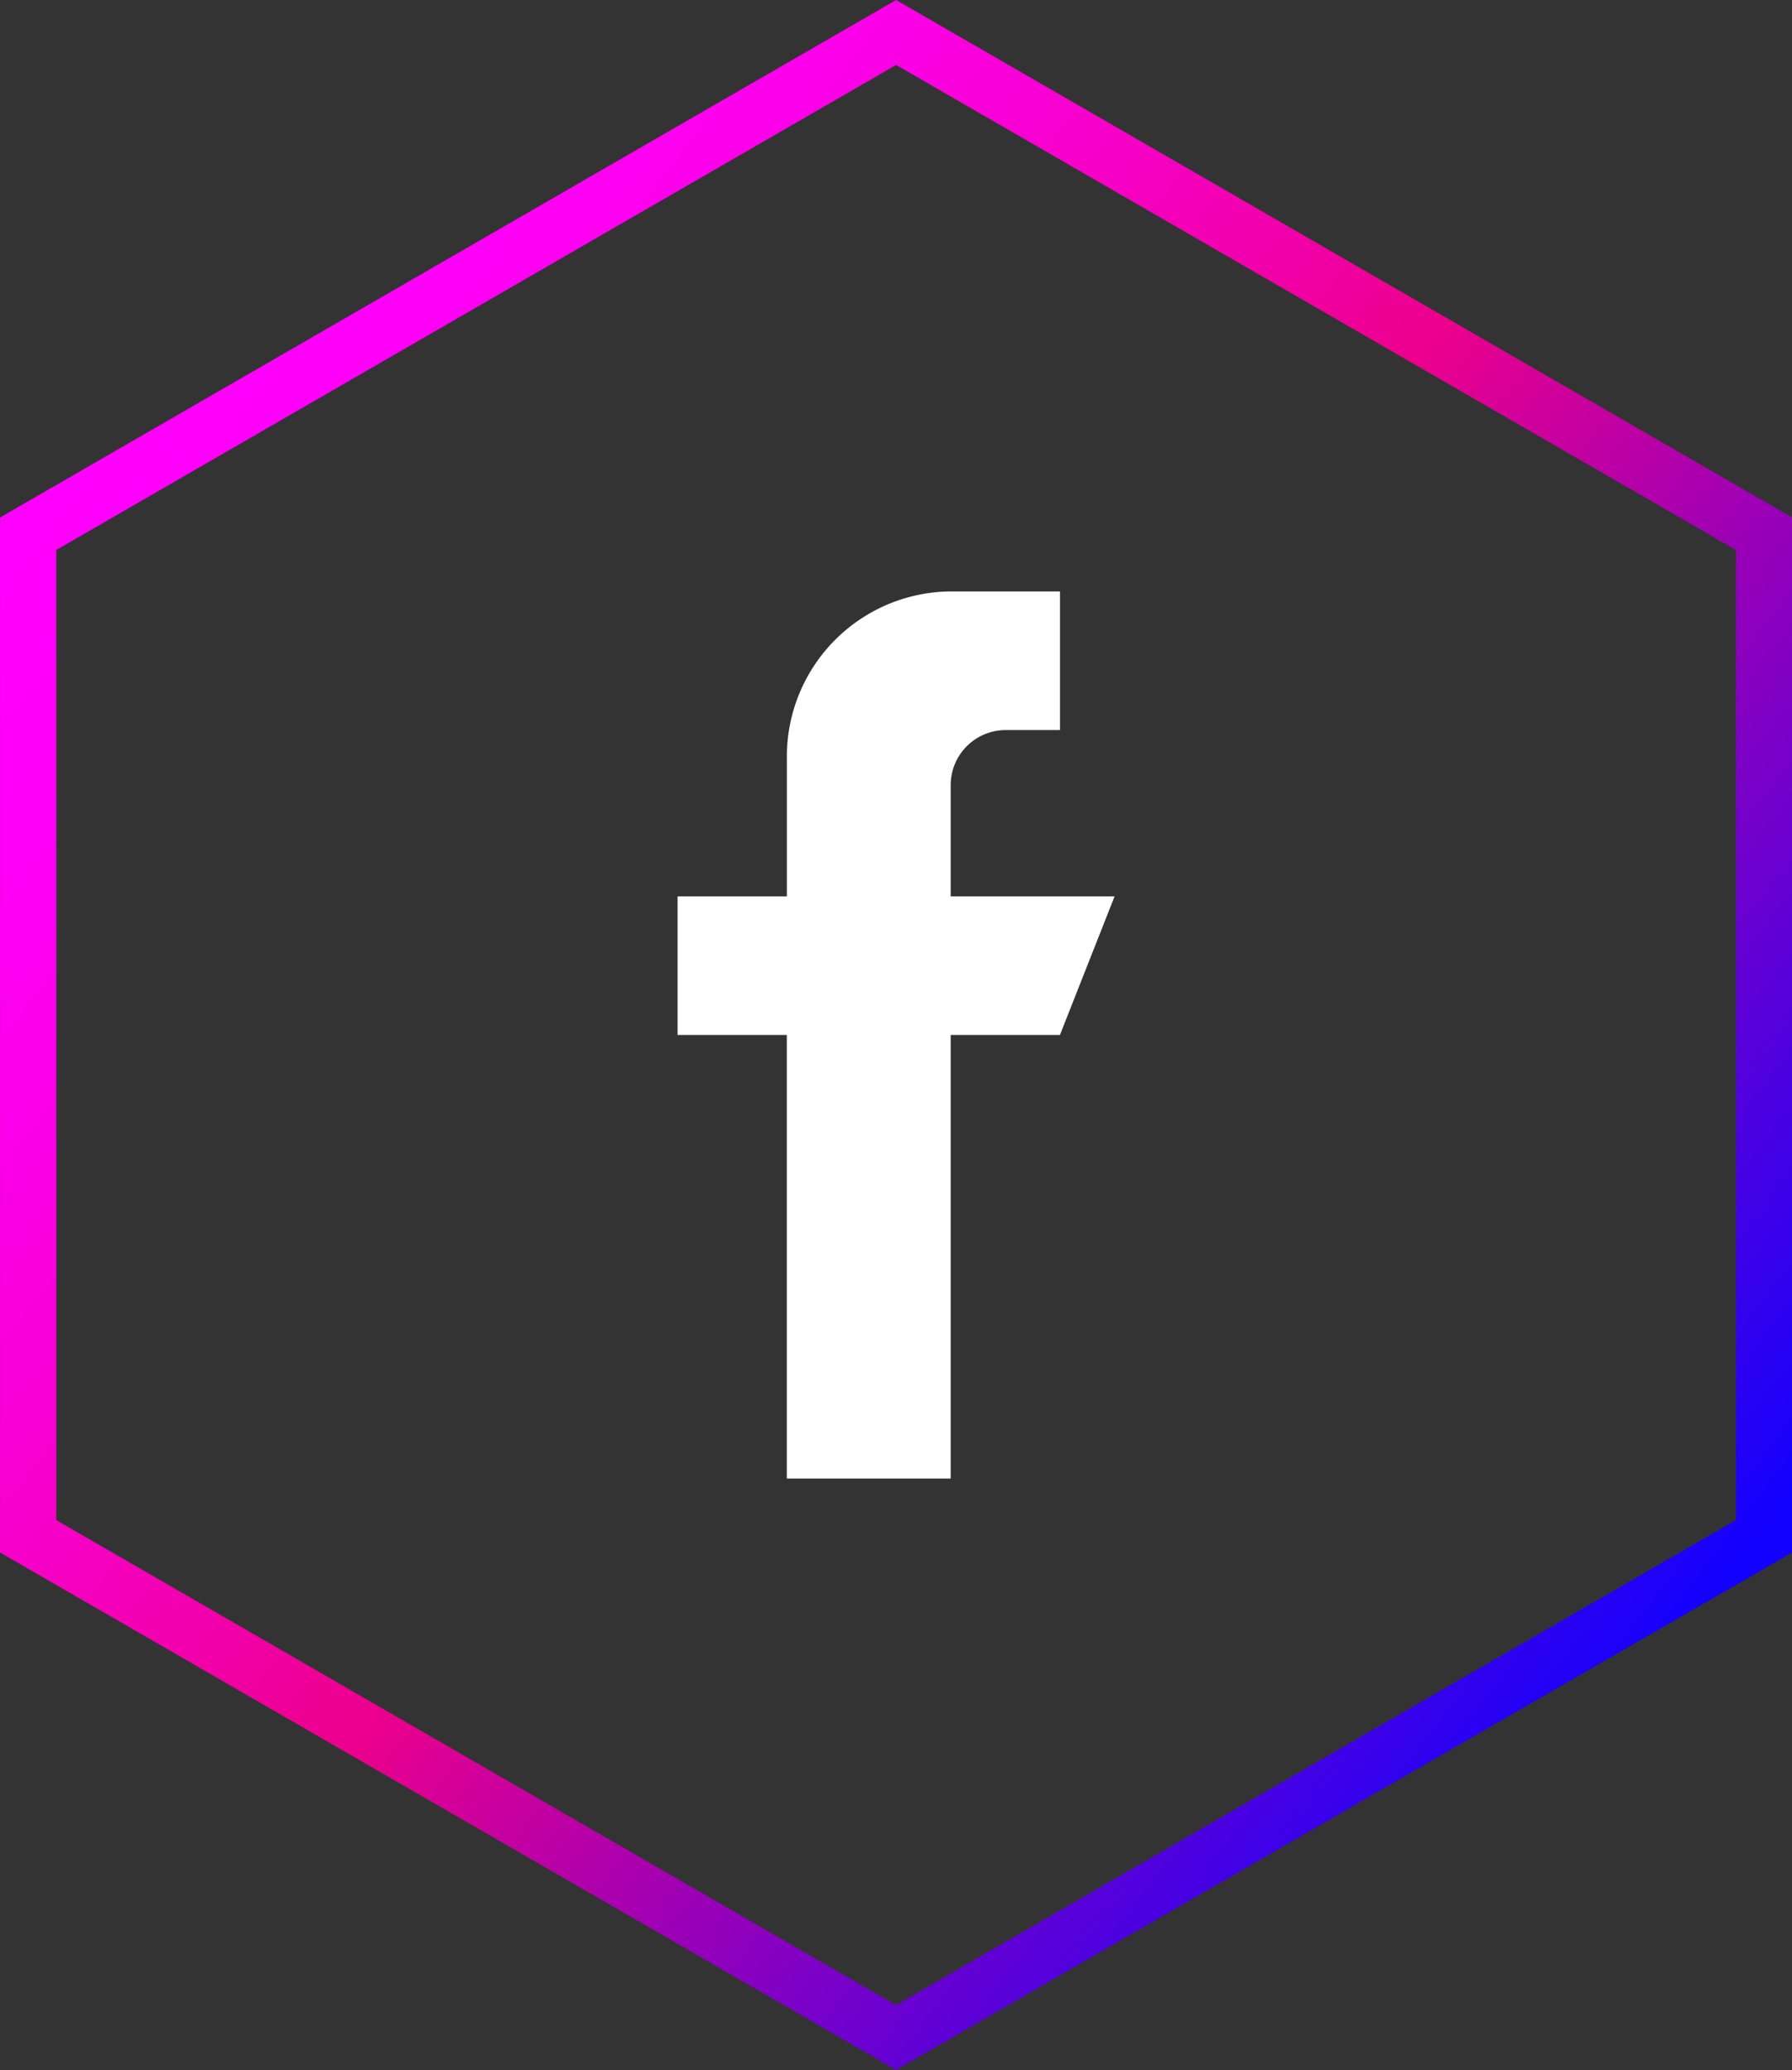
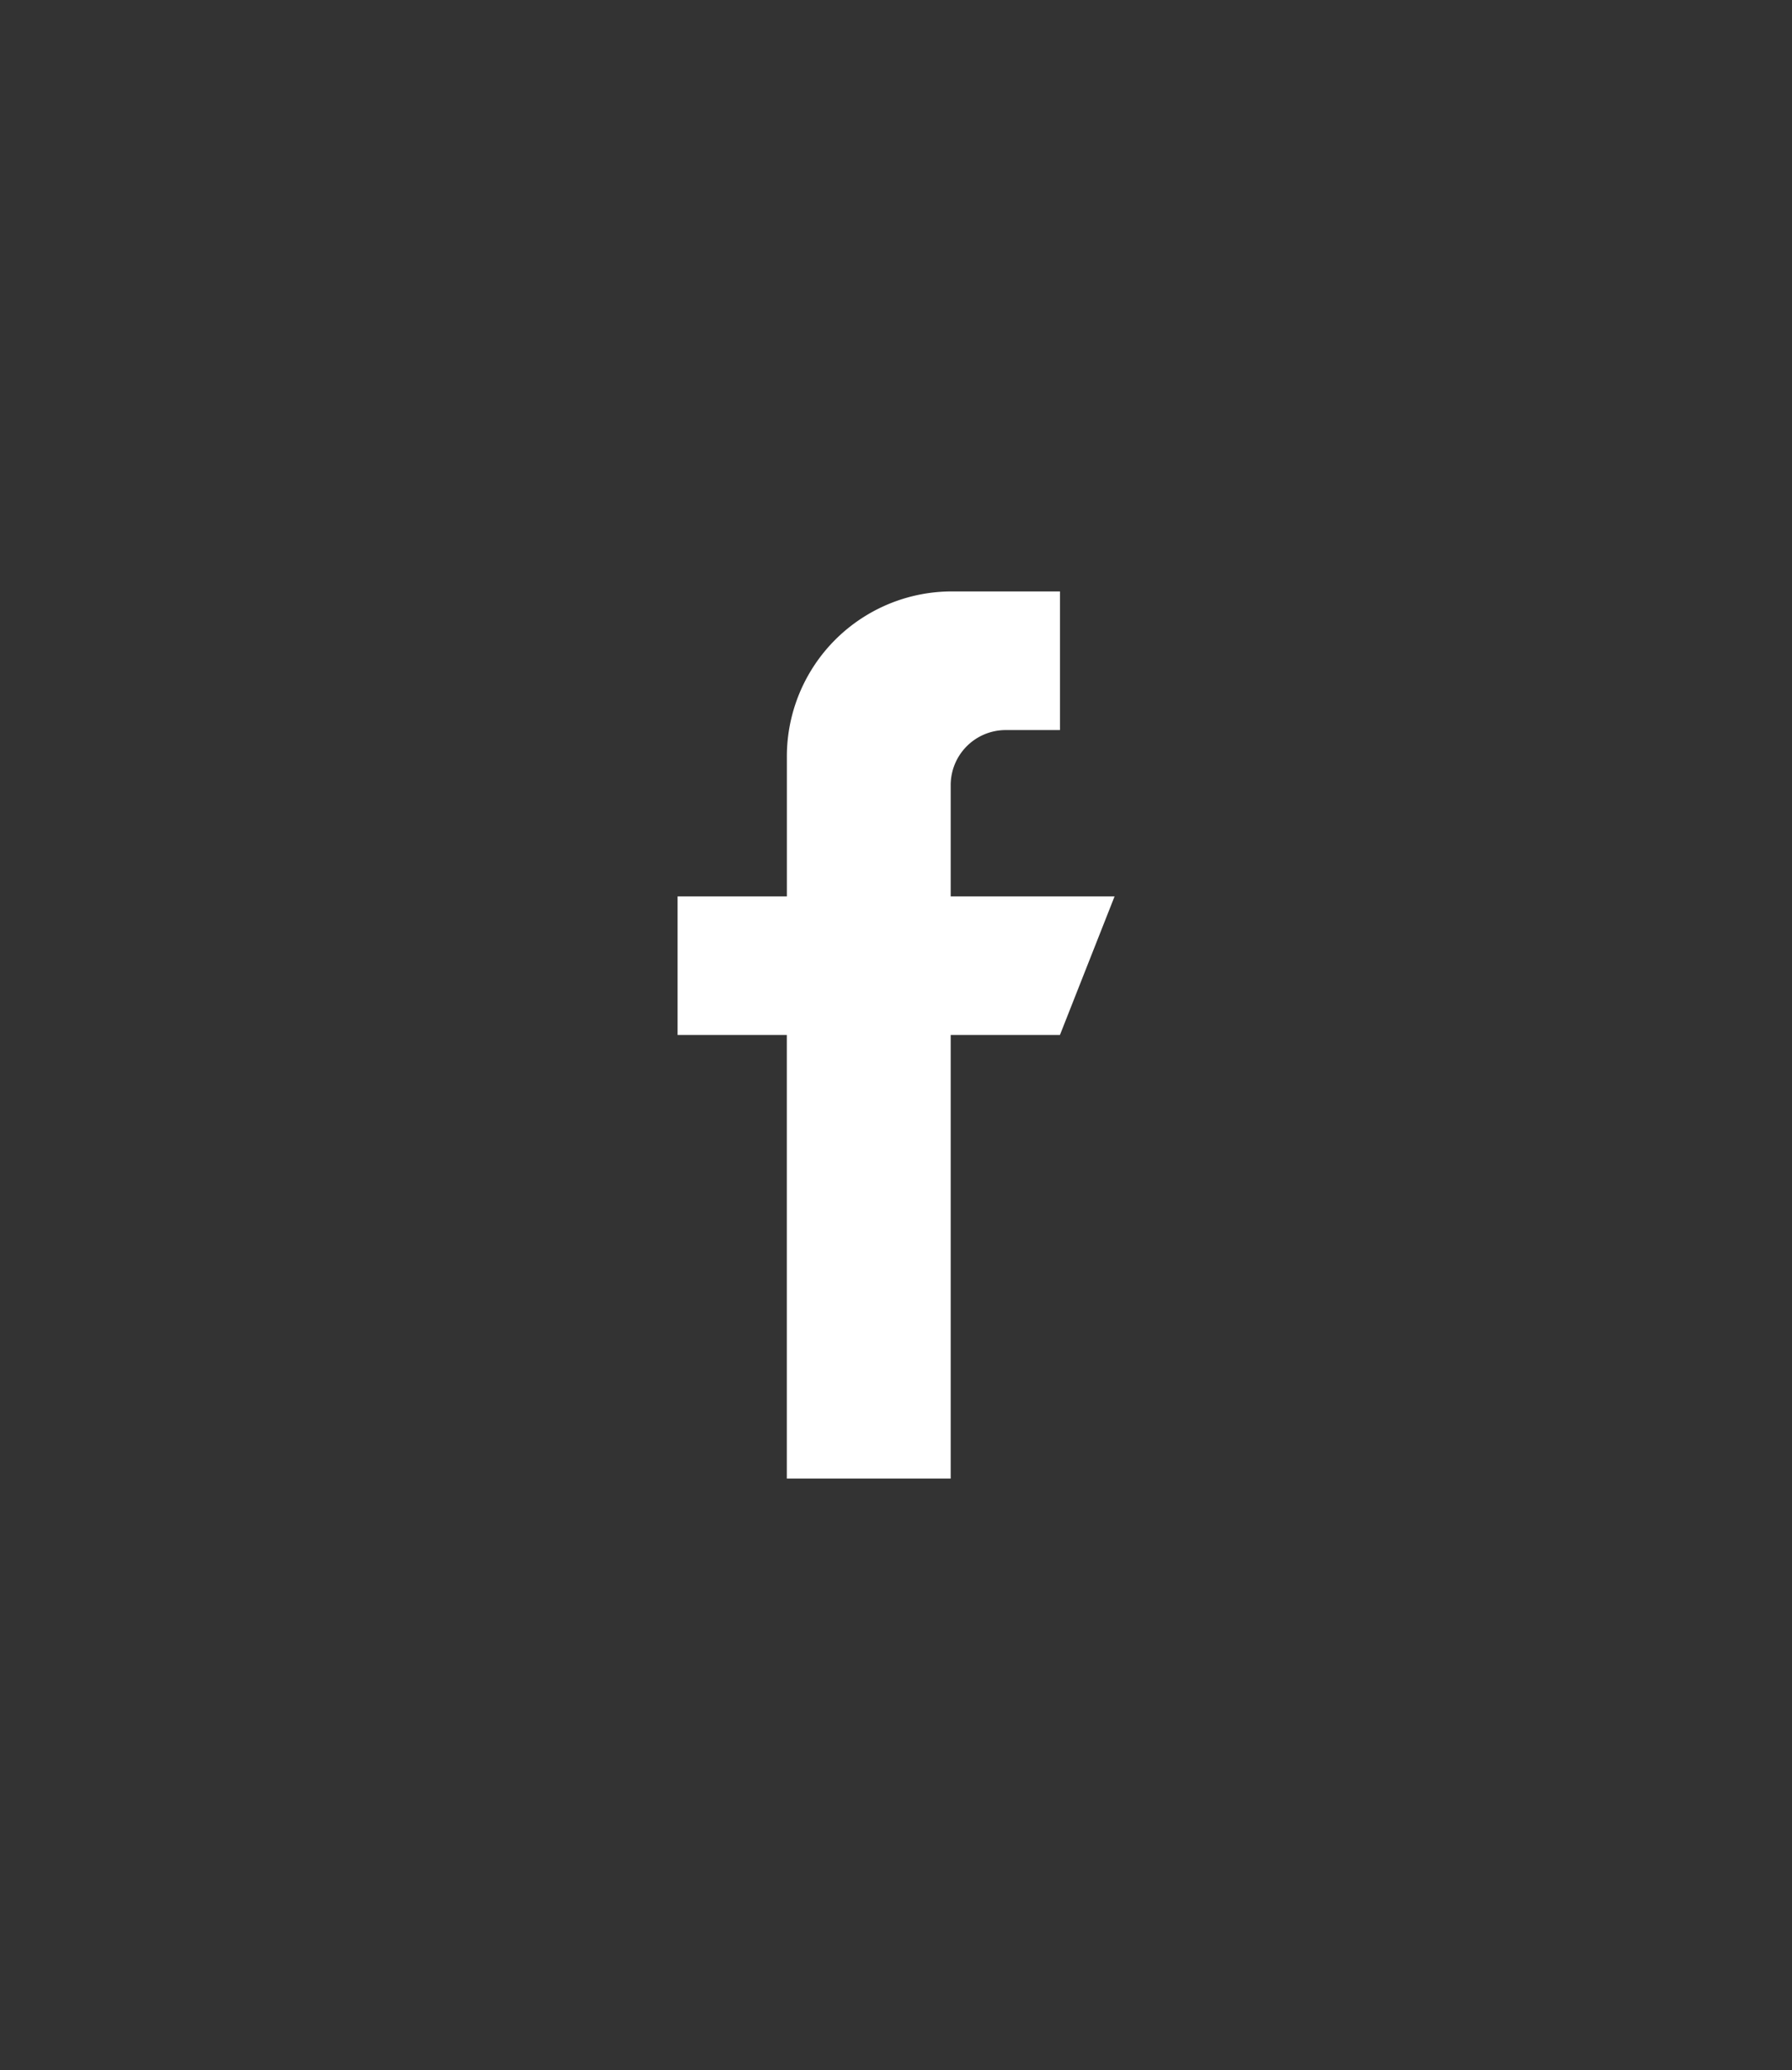
<svg xmlns="http://www.w3.org/2000/svg" viewBox="0 0 36.37 42">
  <rect x="0" y="0" width="36.37" height="42" fill="#333333" stroke="none" />
  <defs>
    <linearGradient id="linear-gradient" x1="0.106" y1="0.158" x2="0.894" y2="0.842" gradientUnits="objectBoundingBox">
      <stop offset="0" stop-color="#ff00fe" />
      <stop offset="0.08" stop-color="#fe00f8" />
      <stop offset="0.18" stop-color="#fb00e9" />
      <stop offset="0.29" stop-color="#f700cf" />
      <stop offset="0.41" stop-color="#f100aa" />
      <stop offset="0.5" stop-color="#ec008c" />
      <stop offset="0.99" stop-color="#1701fc" />
      <stop offset="1" stop-color="#1201ff" />
    </linearGradient>
  </defs>
  <g id="facebook" transform="translate(13.752 12)">
    <g id="Group_2628" data-name="Group 2628" transform="translate(0)">
      <path id="Path_10772" data-name="Path 10772" d="M133.543,6.188V3.938a1.117,1.117,0,0,1,1.109-1.125h1.109V0h-2.217a3.35,3.35,0,0,0-3.326,3.375V6.188H128V9h2.217v9h3.326V9h2.217l1.109-2.812Z" transform="translate(-128)" fill="#fff" />
-       <path id="Path_378" data-name="Path 378" d="M-180.1,198.275l17.045,9.841V227.8l-17.045,9.841-17.045-9.841V208.116l17.045-9.841m0-1.318-18.186,10.5v21l18.186,10.5,18.187-10.5v-21l-18.187-10.5Z" transform="translate(184.535 -208.957)" fill="url(#linear-gradient)" />
    </g>
  </g>
</svg>